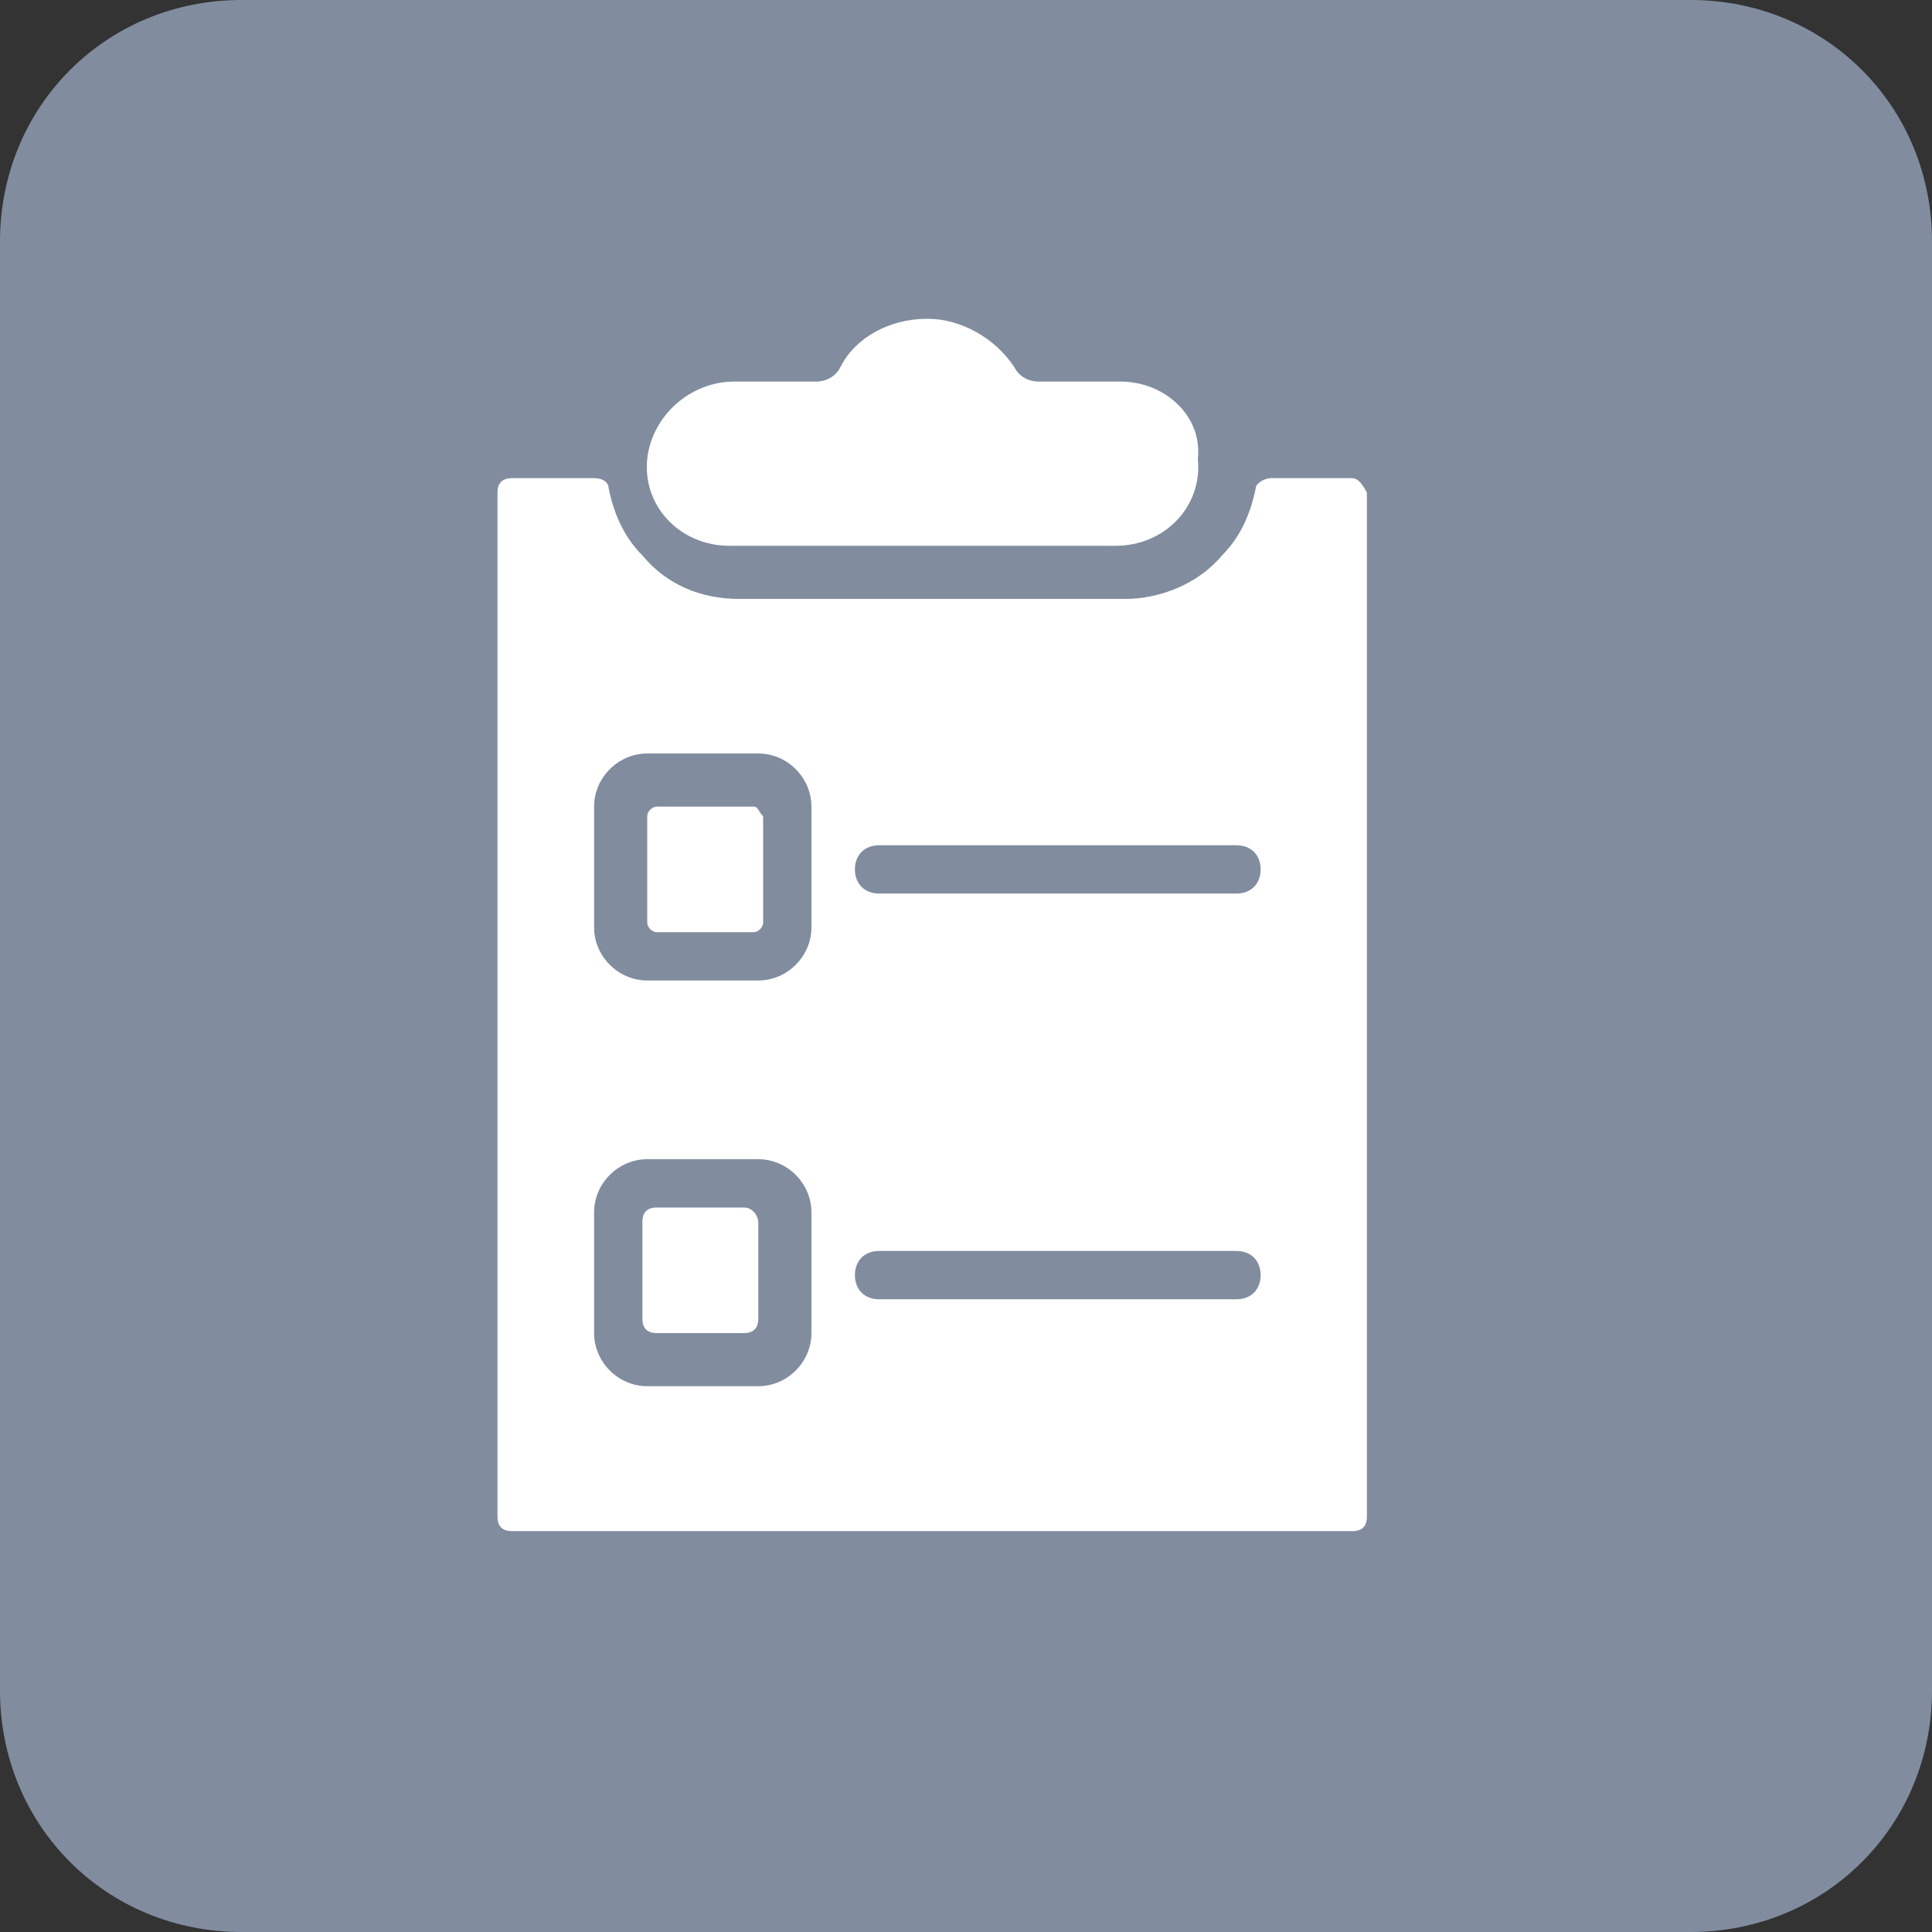
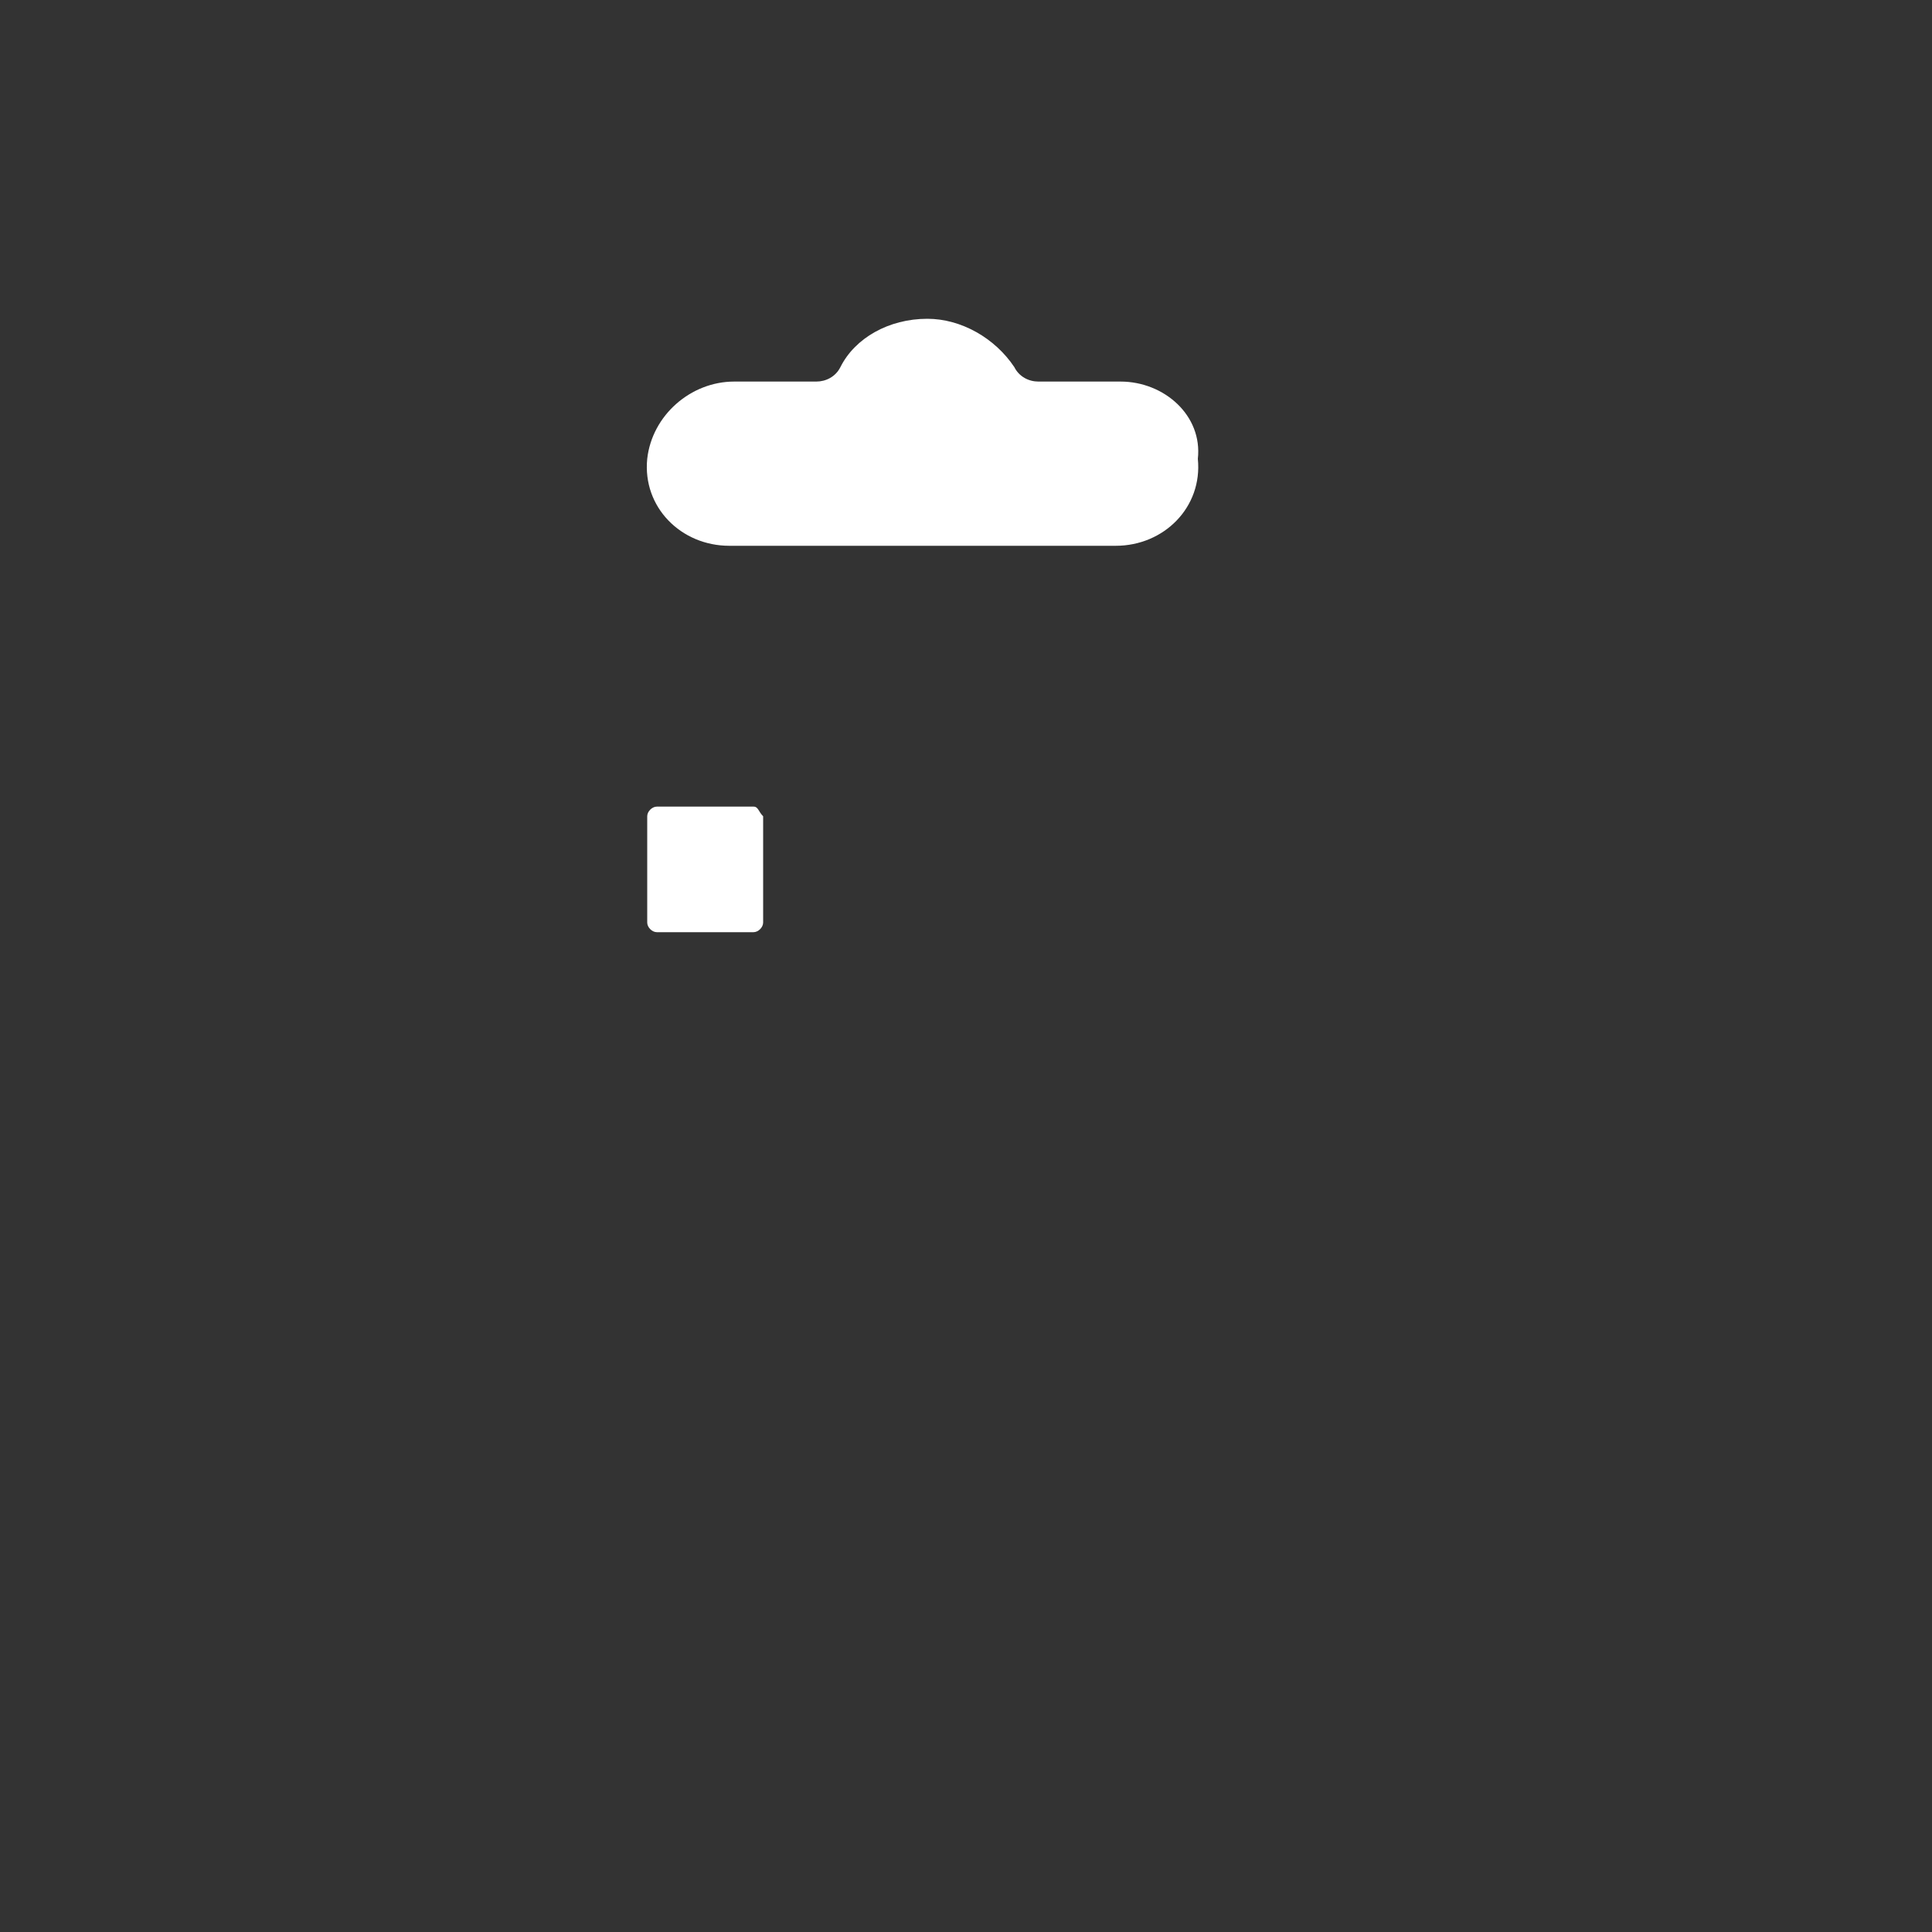
<svg xmlns="http://www.w3.org/2000/svg" version="1.1" id="图层_1" x="0px" y="0px" viewBox="0 0 40 40" style="enable-background:new 0 0 40 40;" xml:space="preserve">
  <rect x="0" y="0" width="40" height="40" fill="#333333" stroke="none" />
  <style type="text/css">
	.st0{opacity:0.9;fill:#8a97ab;enable-background:new    ;}
	.st1{fill:#FFFFFF;}
</style>
  <g id="图层_2_00000087400409648641524720000005775488868133242780_">
    <g id="图层_1-2">
-       <path class="st0" d="M5,0h30c2.8,0,5,2.2,5,5v30c0,2.8-2.2,5-5,5H5c-2.8,0-5-2.2-5-5V5C0,2.2,2.2,0,5,0z" />
      <g>
        <path class="st1" d="M23.2,7.9h-1.7c-0.2,0-0.4-0.1-0.5-0.3c-0.4-0.6-1.1-1-1.8-1c-0.8,0-1.5,0.4-1.8,1c-0.1,0.2-0.3,0.3-0.5,0.3     h-1.7c-0.9,0-1.7,0.7-1.8,1.6c-0.1,1,0.7,1.8,1.7,1.8h8c1,0,1.8-0.8,1.7-1.8C24.9,8.6,24.1,7.9,23.2,7.9z" />
        <g>
          <path class="st1" d="M15.6,16.7h-2c-0.1,0-0.2,0.1-0.2,0.2v2.2c0,0.1,0.1,0.2,0.2,0.2h2c0.1,0,0.2-0.1,0.2-0.2v-2.2      C15.7,16.8,15.7,16.7,15.6,16.7z" />
-           <path class="st1" d="M28,9.9h-1.7c-0.1,0-0.3,0.1-0.3,0.2c-0.1,0.5-0.3,1-0.7,1.4c-0.5,0.6-1.3,0.9-2,0.9h-8      c-0.8,0-1.5-0.3-2-0.9c-0.4-0.4-0.6-0.9-0.7-1.4c0-0.1-0.1-0.2-0.3-0.2h-1.7c-0.2,0-0.3,0.1-0.3,0.3v21.2c0,0.2,0.1,0.3,0.3,0.3      H28c0.2,0,0.3-0.1,0.3-0.3V10.2C28.2,10,28.1,9.9,28,9.9z M16.8,27.6c0,0.6-0.5,1.1-1.1,1.1h-2.3c-0.6,0-1.1-0.5-1.1-1.1v-2.5      c0-0.6,0.5-1.1,1.1-1.1h2.3c0.6,0,1.1,0.5,1.1,1.1V27.6z M16.8,19.2c0,0.6-0.5,1.1-1.1,1.1h-2.3c-0.6,0-1.1-0.5-1.1-1.1v-2.5      c0-0.6,0.5-1.1,1.1-1.1h2.3c0.6,0,1.1,0.5,1.1,1.1V19.2z M25.6,26.9h-7.4c-0.3,0-0.5-0.2-0.5-0.5s0.2-0.5,0.5-0.5h7.4      c0.3,0,0.5,0.2,0.5,0.5S25.9,26.9,25.6,26.9z M25.6,18.5h-7.4c-0.3,0-0.5-0.2-0.5-0.5s0.2-0.5,0.5-0.5h7.4      c0.3,0,0.5,0.2,0.5,0.5S25.9,18.5,25.6,18.5z" />
-           <path class="st1" d="M15.4,25h-1.8c-0.2,0-0.3,0.1-0.3,0.3v2c0,0.2,0.1,0.3,0.3,0.3h1.8c0.2,0,0.3-0.1,0.3-0.3v-2      C15.7,25.2,15.6,25,15.4,25z" />
        </g>
      </g>
    </g>
  </g>
</svg>